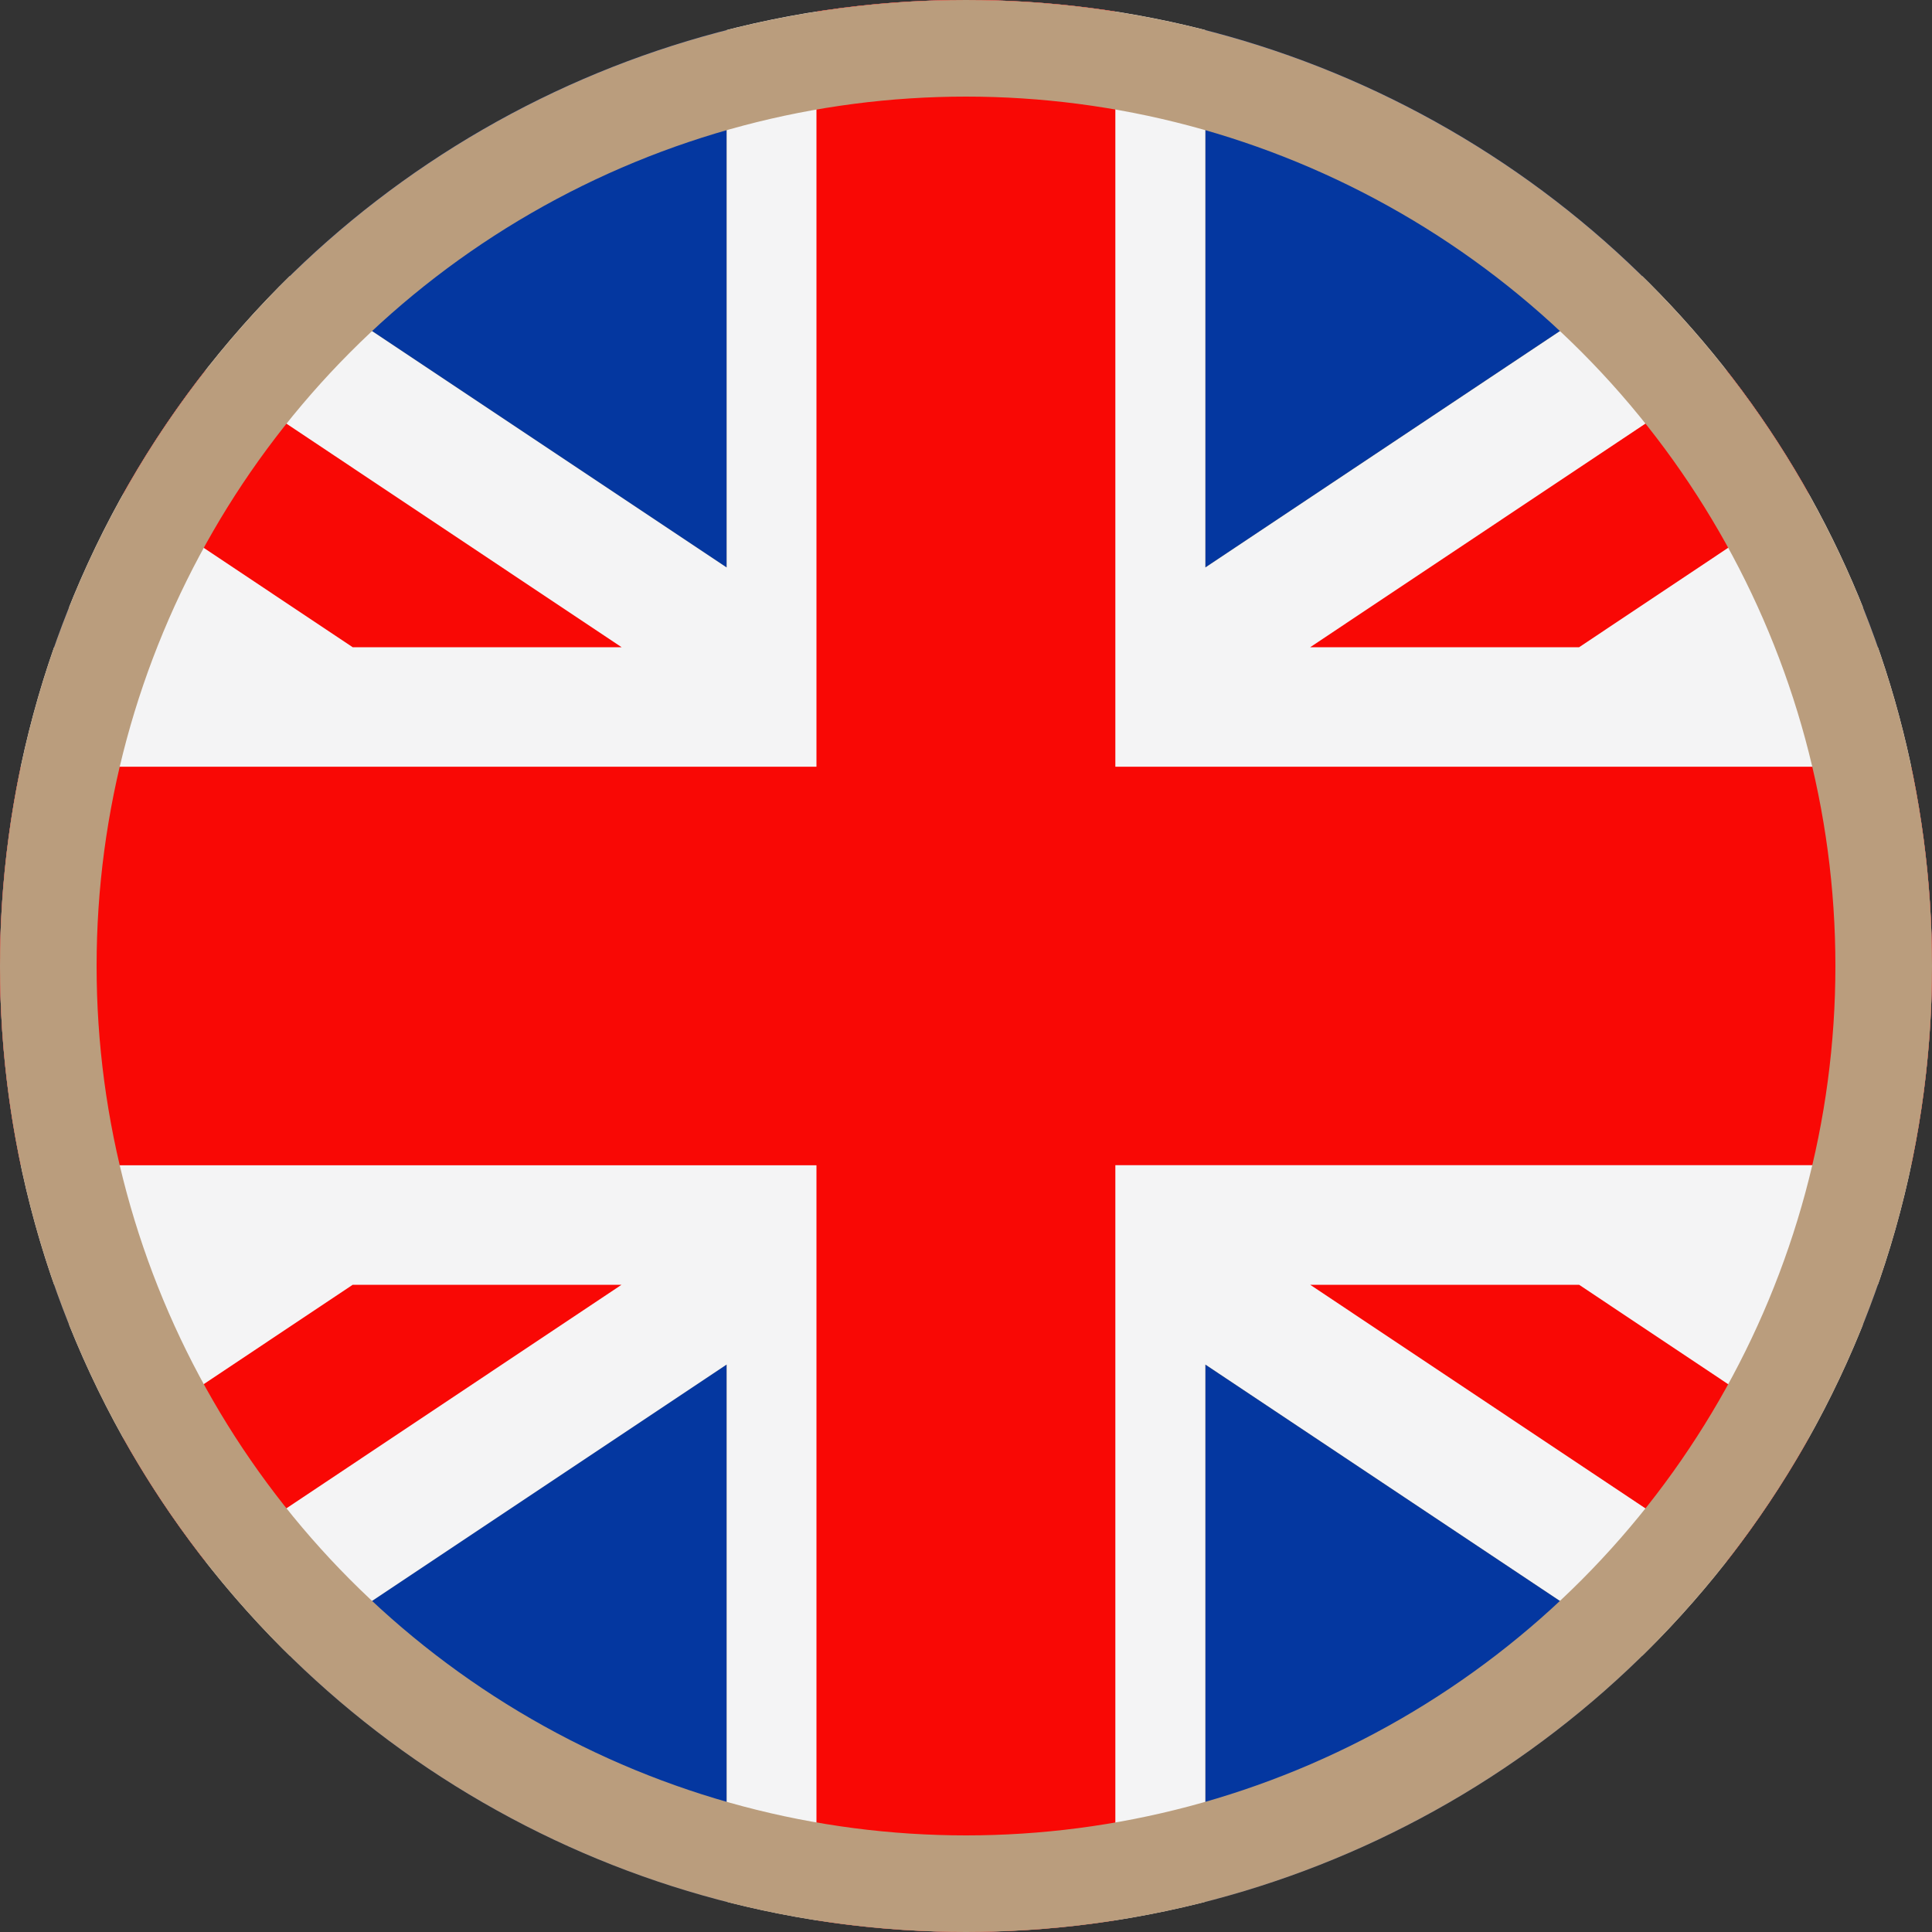
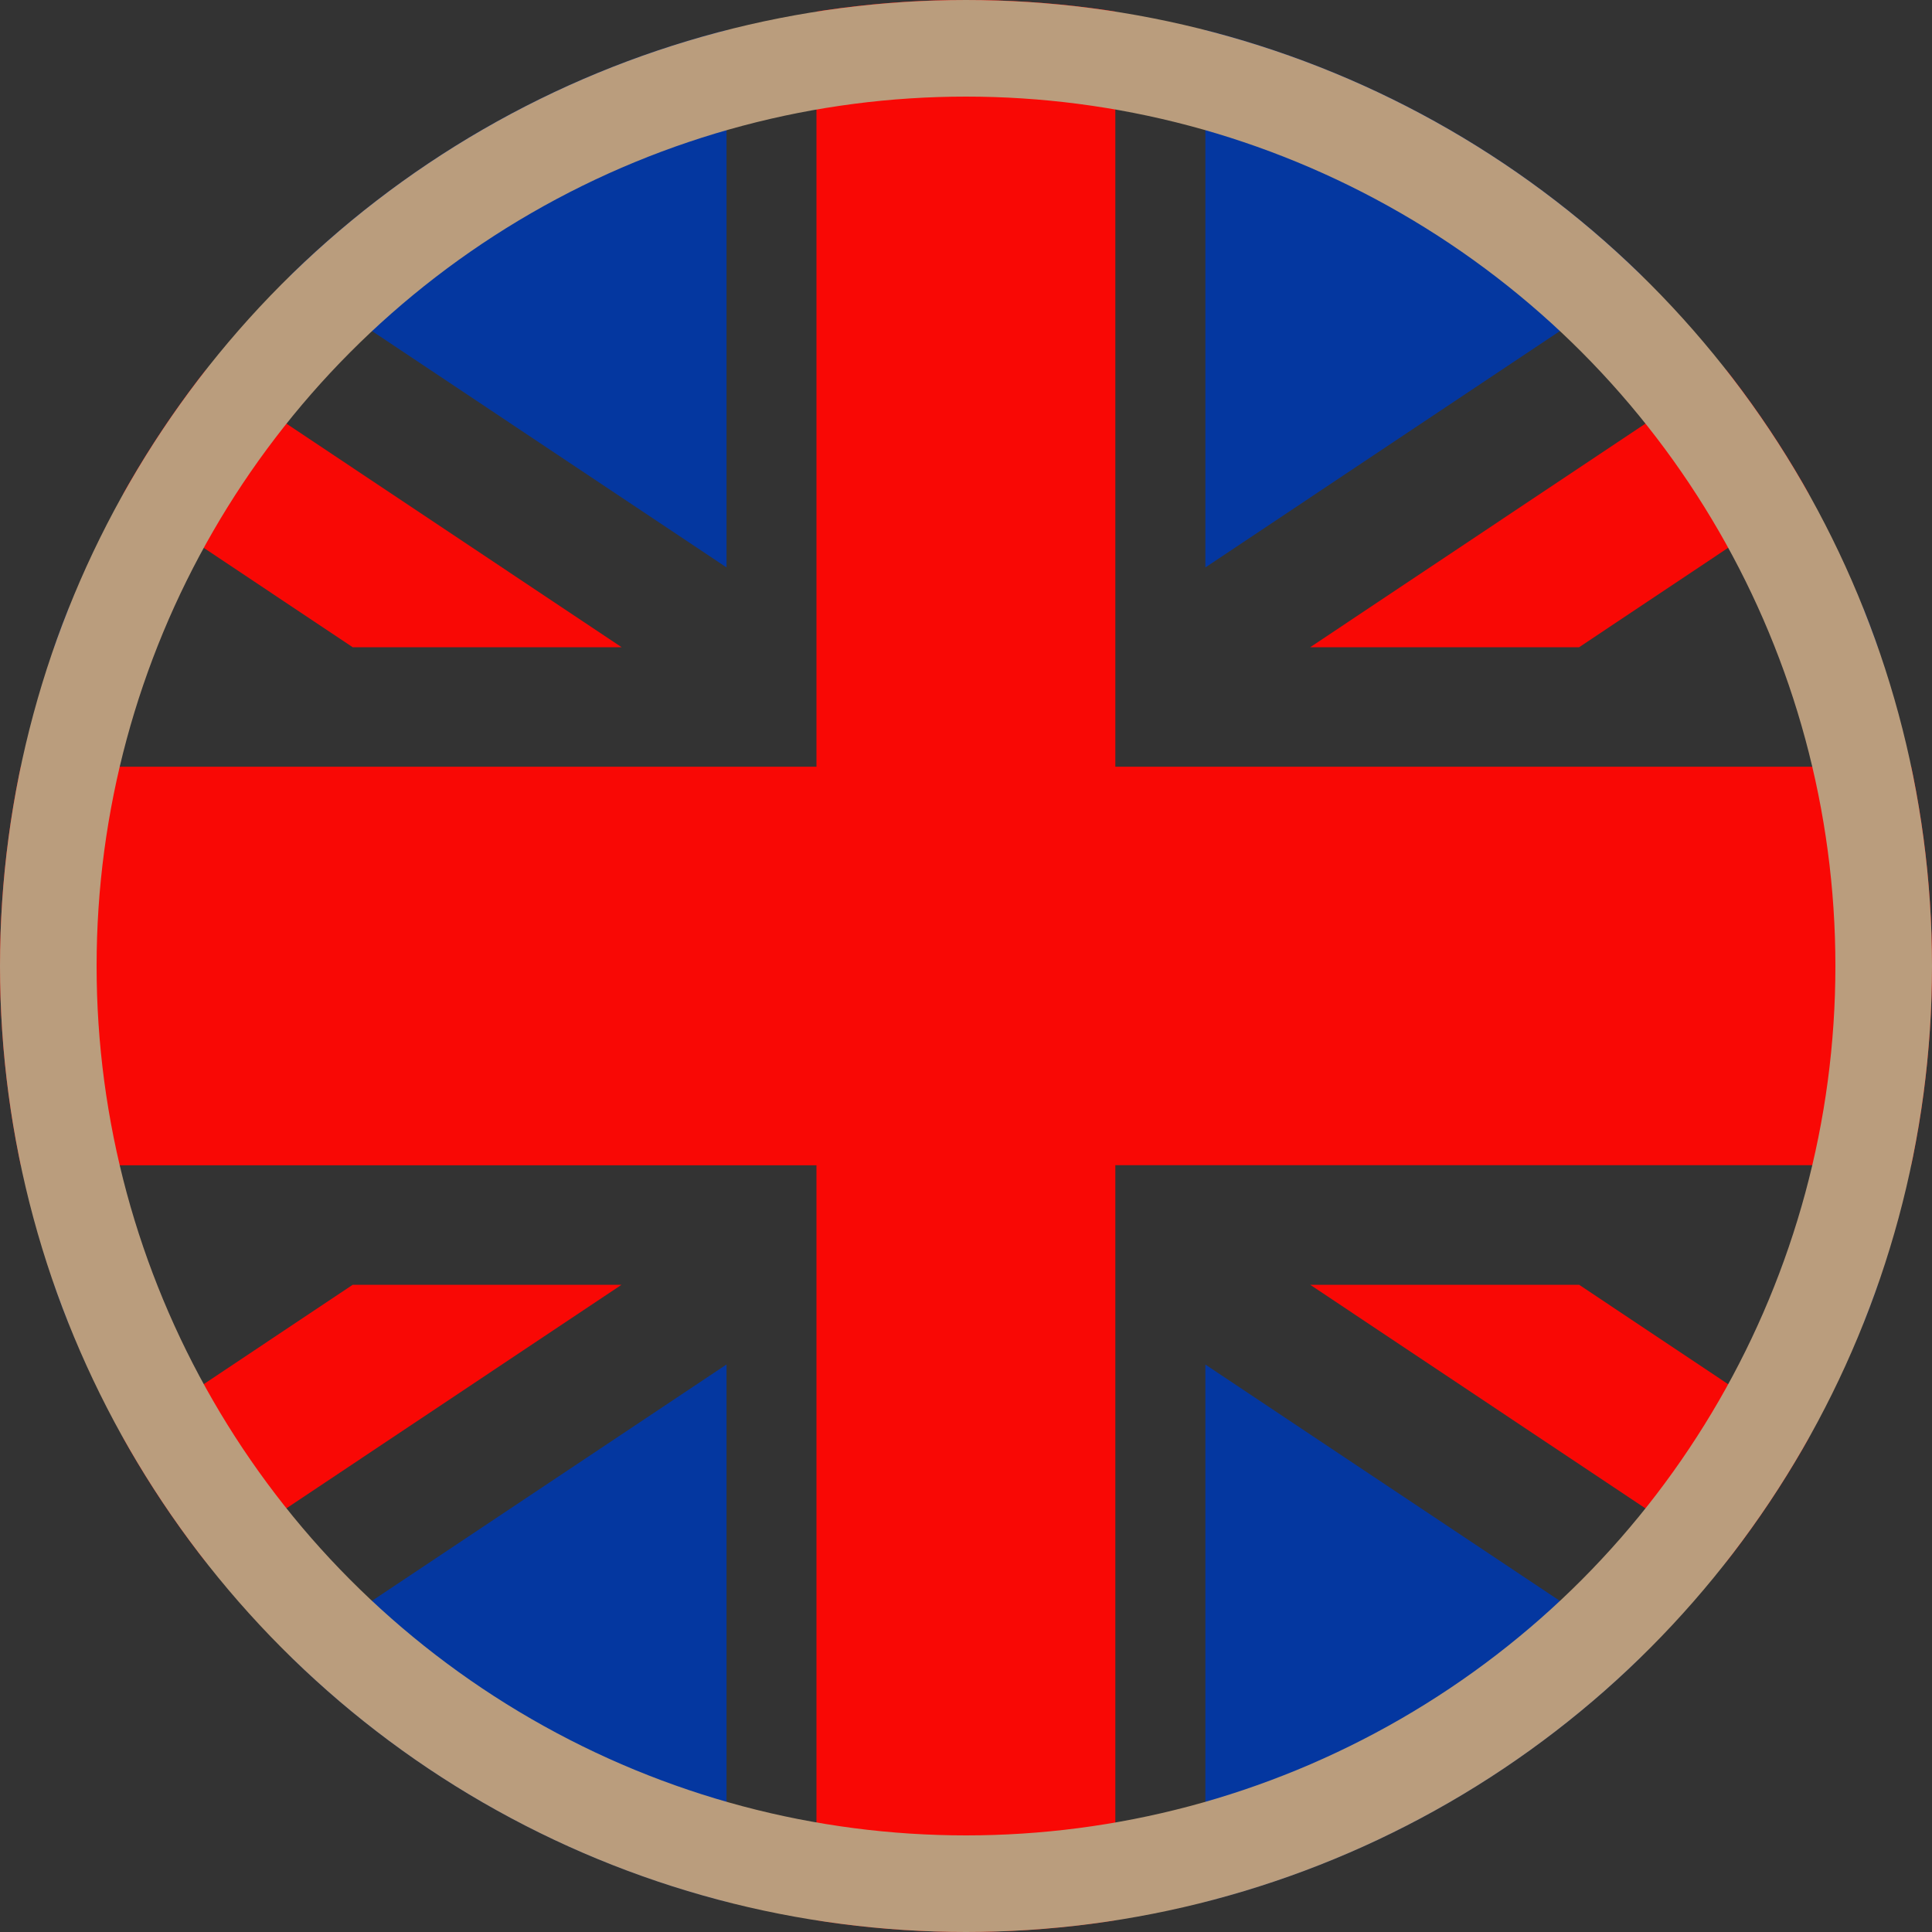
<svg xmlns="http://www.w3.org/2000/svg" width="20" height="20" viewBox="0 0 20 20">
  <rect x="0" y="0" width="20" height="20" fill="#333333" stroke="none" />
  <defs>
    <clipPath id="clip-path">
      <path id="Path_54107" data-name="Path 54107" d="M24.174,0a10,10,0,1,0,10,10A10,10,0,0,0,24.174,0Z" transform="translate(-14.174 -0.001)" fill="none" stroke="#707070" stroke-width="1" />
    </clipPath>
  </defs>
  <g id="EN" transform="translate(-1343 -882)">
    <g id="Group_40790" data-name="Group 40790" transform="translate(1343 882)" clip-path="url(#clip-path)">
      <path id="Path_54104" data-name="Path 54104" d="M3.711,0h8.811V5.875ZM17.479,0h8.811L17.479,5.875ZM30,2.475V6.7H23.667ZM30,13.3v4.223L23.667,13.3ZM26.289,20H17.479V14.127ZM12.522,20H3.711l8.811-5.874ZM0,17.527V13.3H6.333ZM0,6.7V2.475L6.333,6.7Z" transform="translate(-5.001 -0.001)" fill="#0437a0" />
-       <path id="Path_54105" data-name="Path 54105" d="M30,17.526,23.666,13.3H30V6.7H23.666L30,2.474V0H26.289L17.478,5.874V0H12.522V5.874L3.711,0H0V2.474L6.333,6.7H0V13.3H6.333L0,17.526V20H3.711l8.811-5.874V20h4.956V14.126L26.289,20H30Z" transform="translate(-5 0)" fill="#f4f4f5" />
      <path id="Path_54106" data-name="Path 54106" d="M16.547,0V7.937H30v4.125H16.547V20H13.453V12.063H0V7.937H13.453V0h3.094ZM30,19.072,21.348,13.3H18.564L28.609,20H30ZM21.348,6.7,30,.928V0H28.609L18.564,6.7Zm-9.912,0L1.391,0H0V.928L8.652,6.7ZM8.652,13.3,0,19.072V20H1.391l10.044-6.7Z" transform="translate(-5.001 0)" fill="#f90805" />
    </g>
    <g id="Ellipse_45" data-name="Ellipse 45" transform="translate(1343 882)" fill="none" stroke="#ba9d7d" stroke-width="1">
      <circle cx="10" cy="10" r="10" stroke="none" />
      <circle cx="10" cy="10" r="9.5" fill="none" />
    </g>
  </g>
</svg>